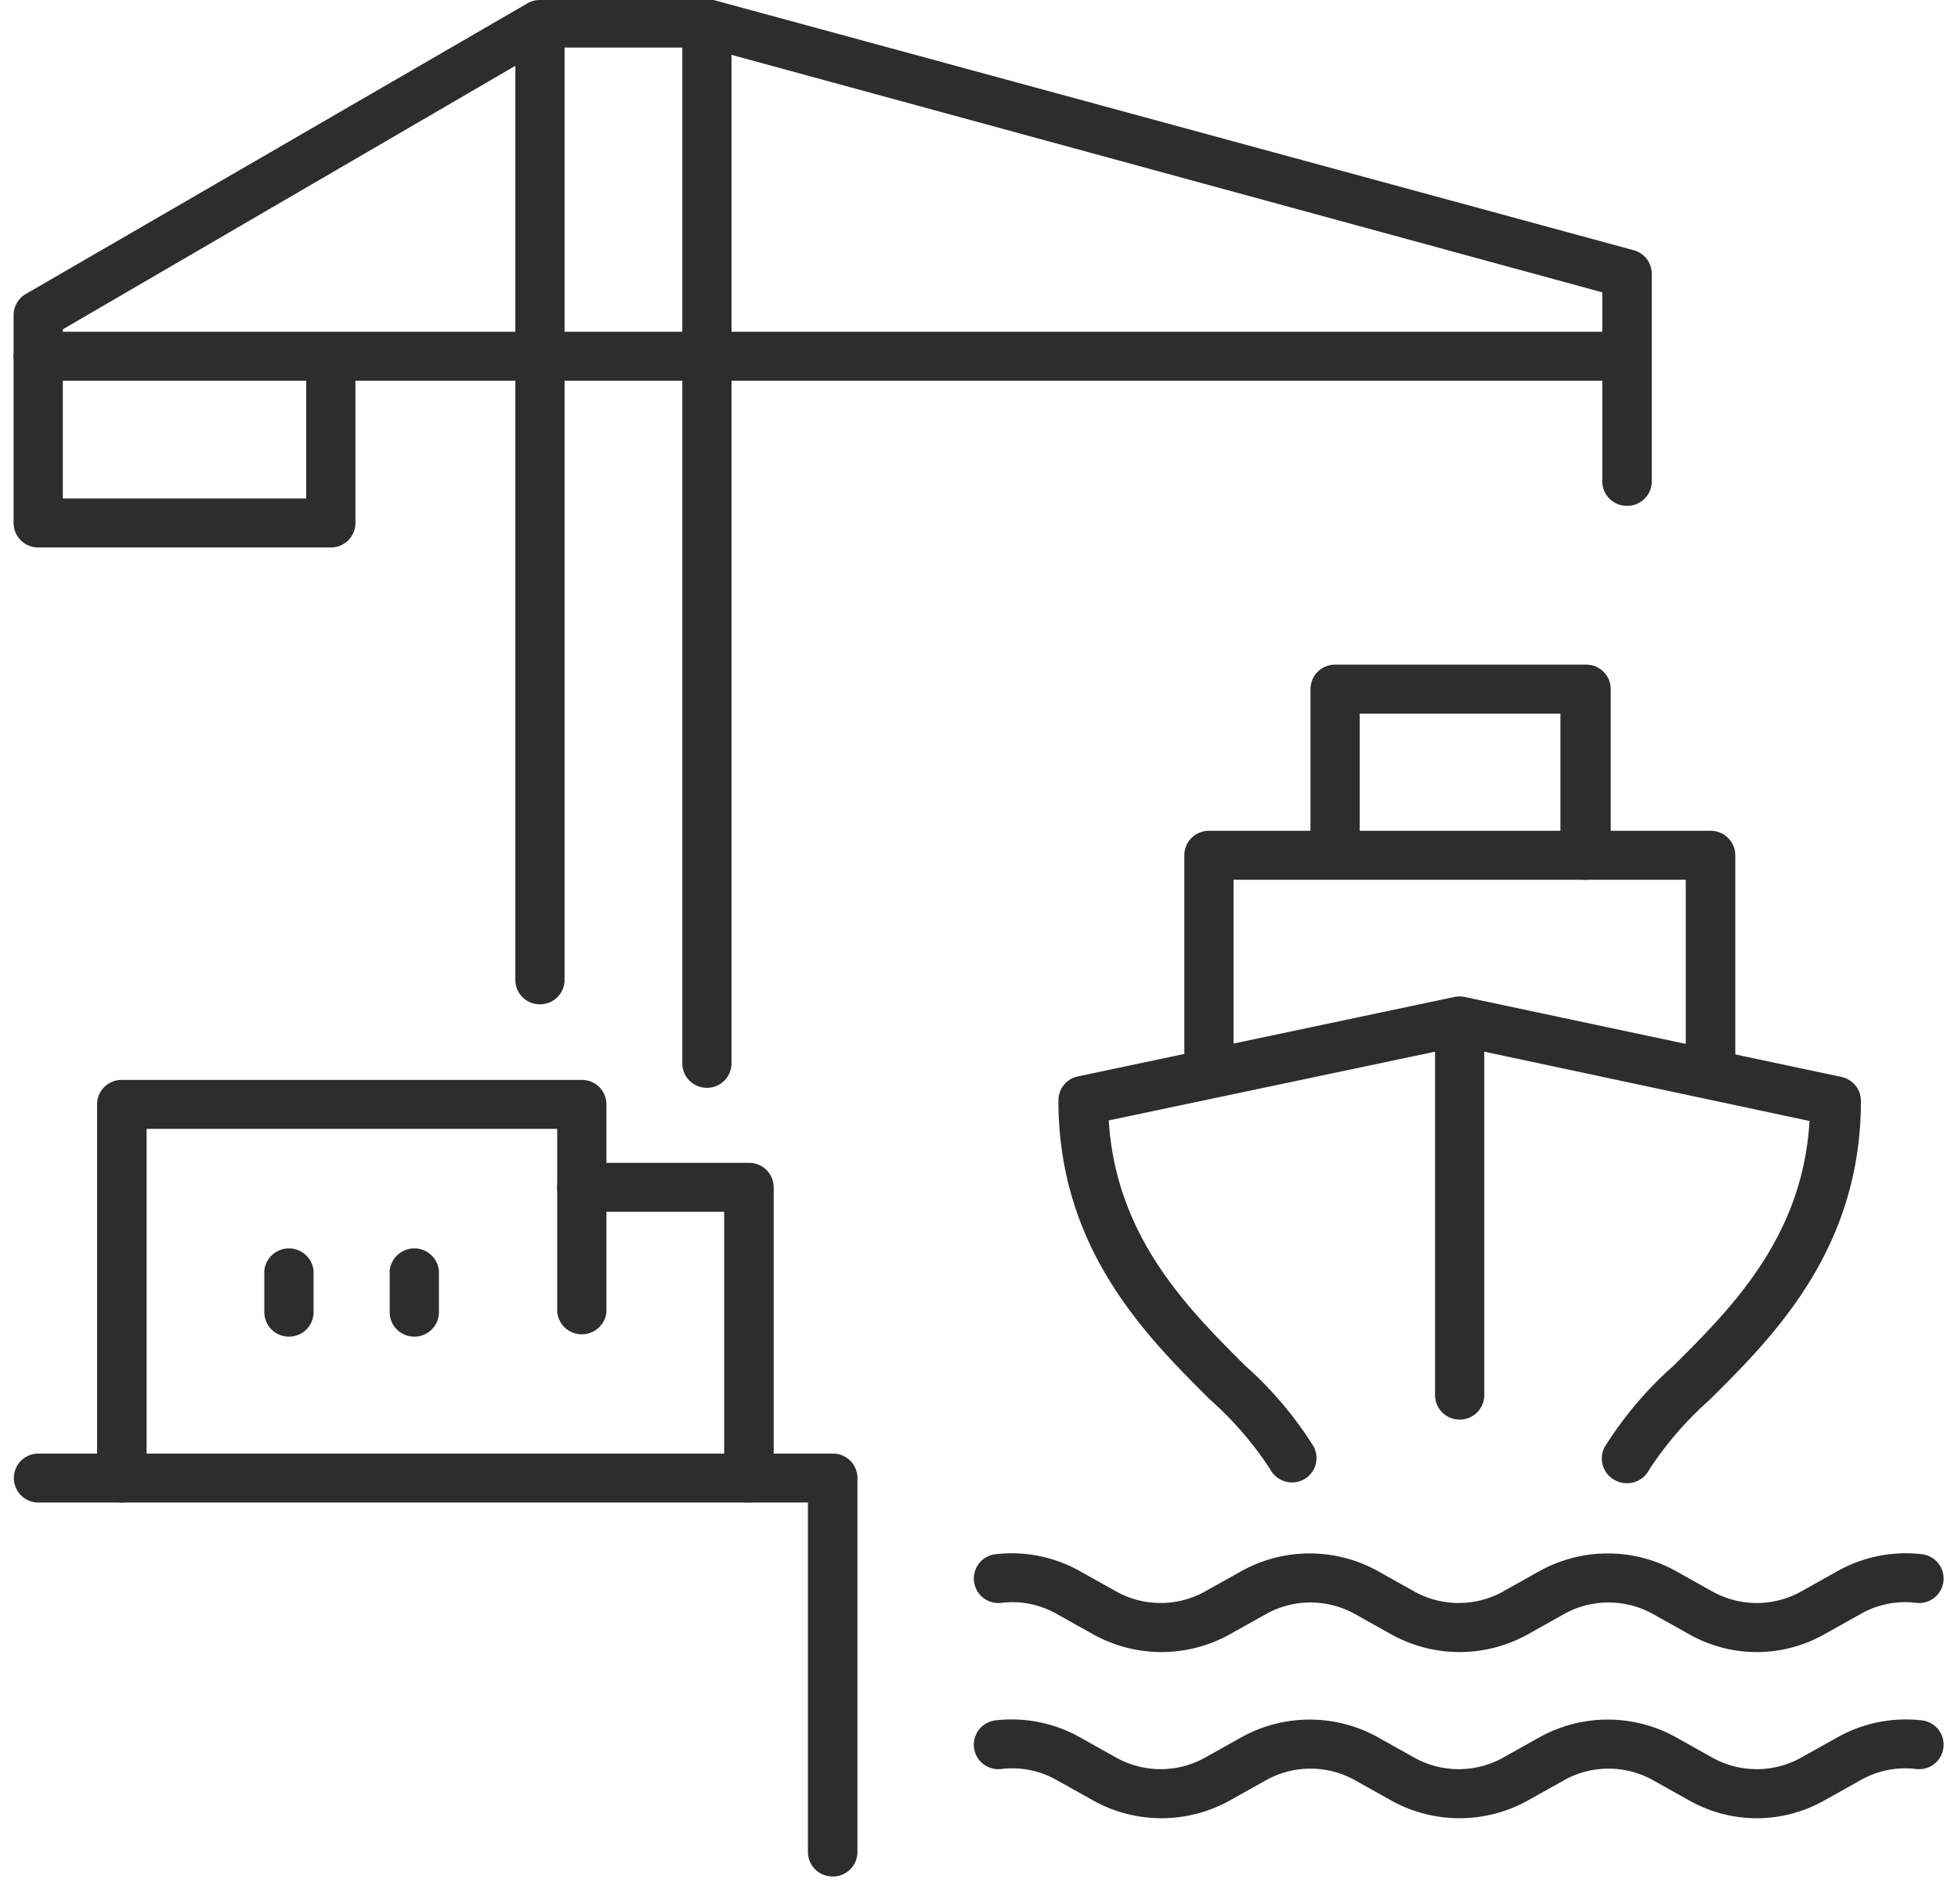
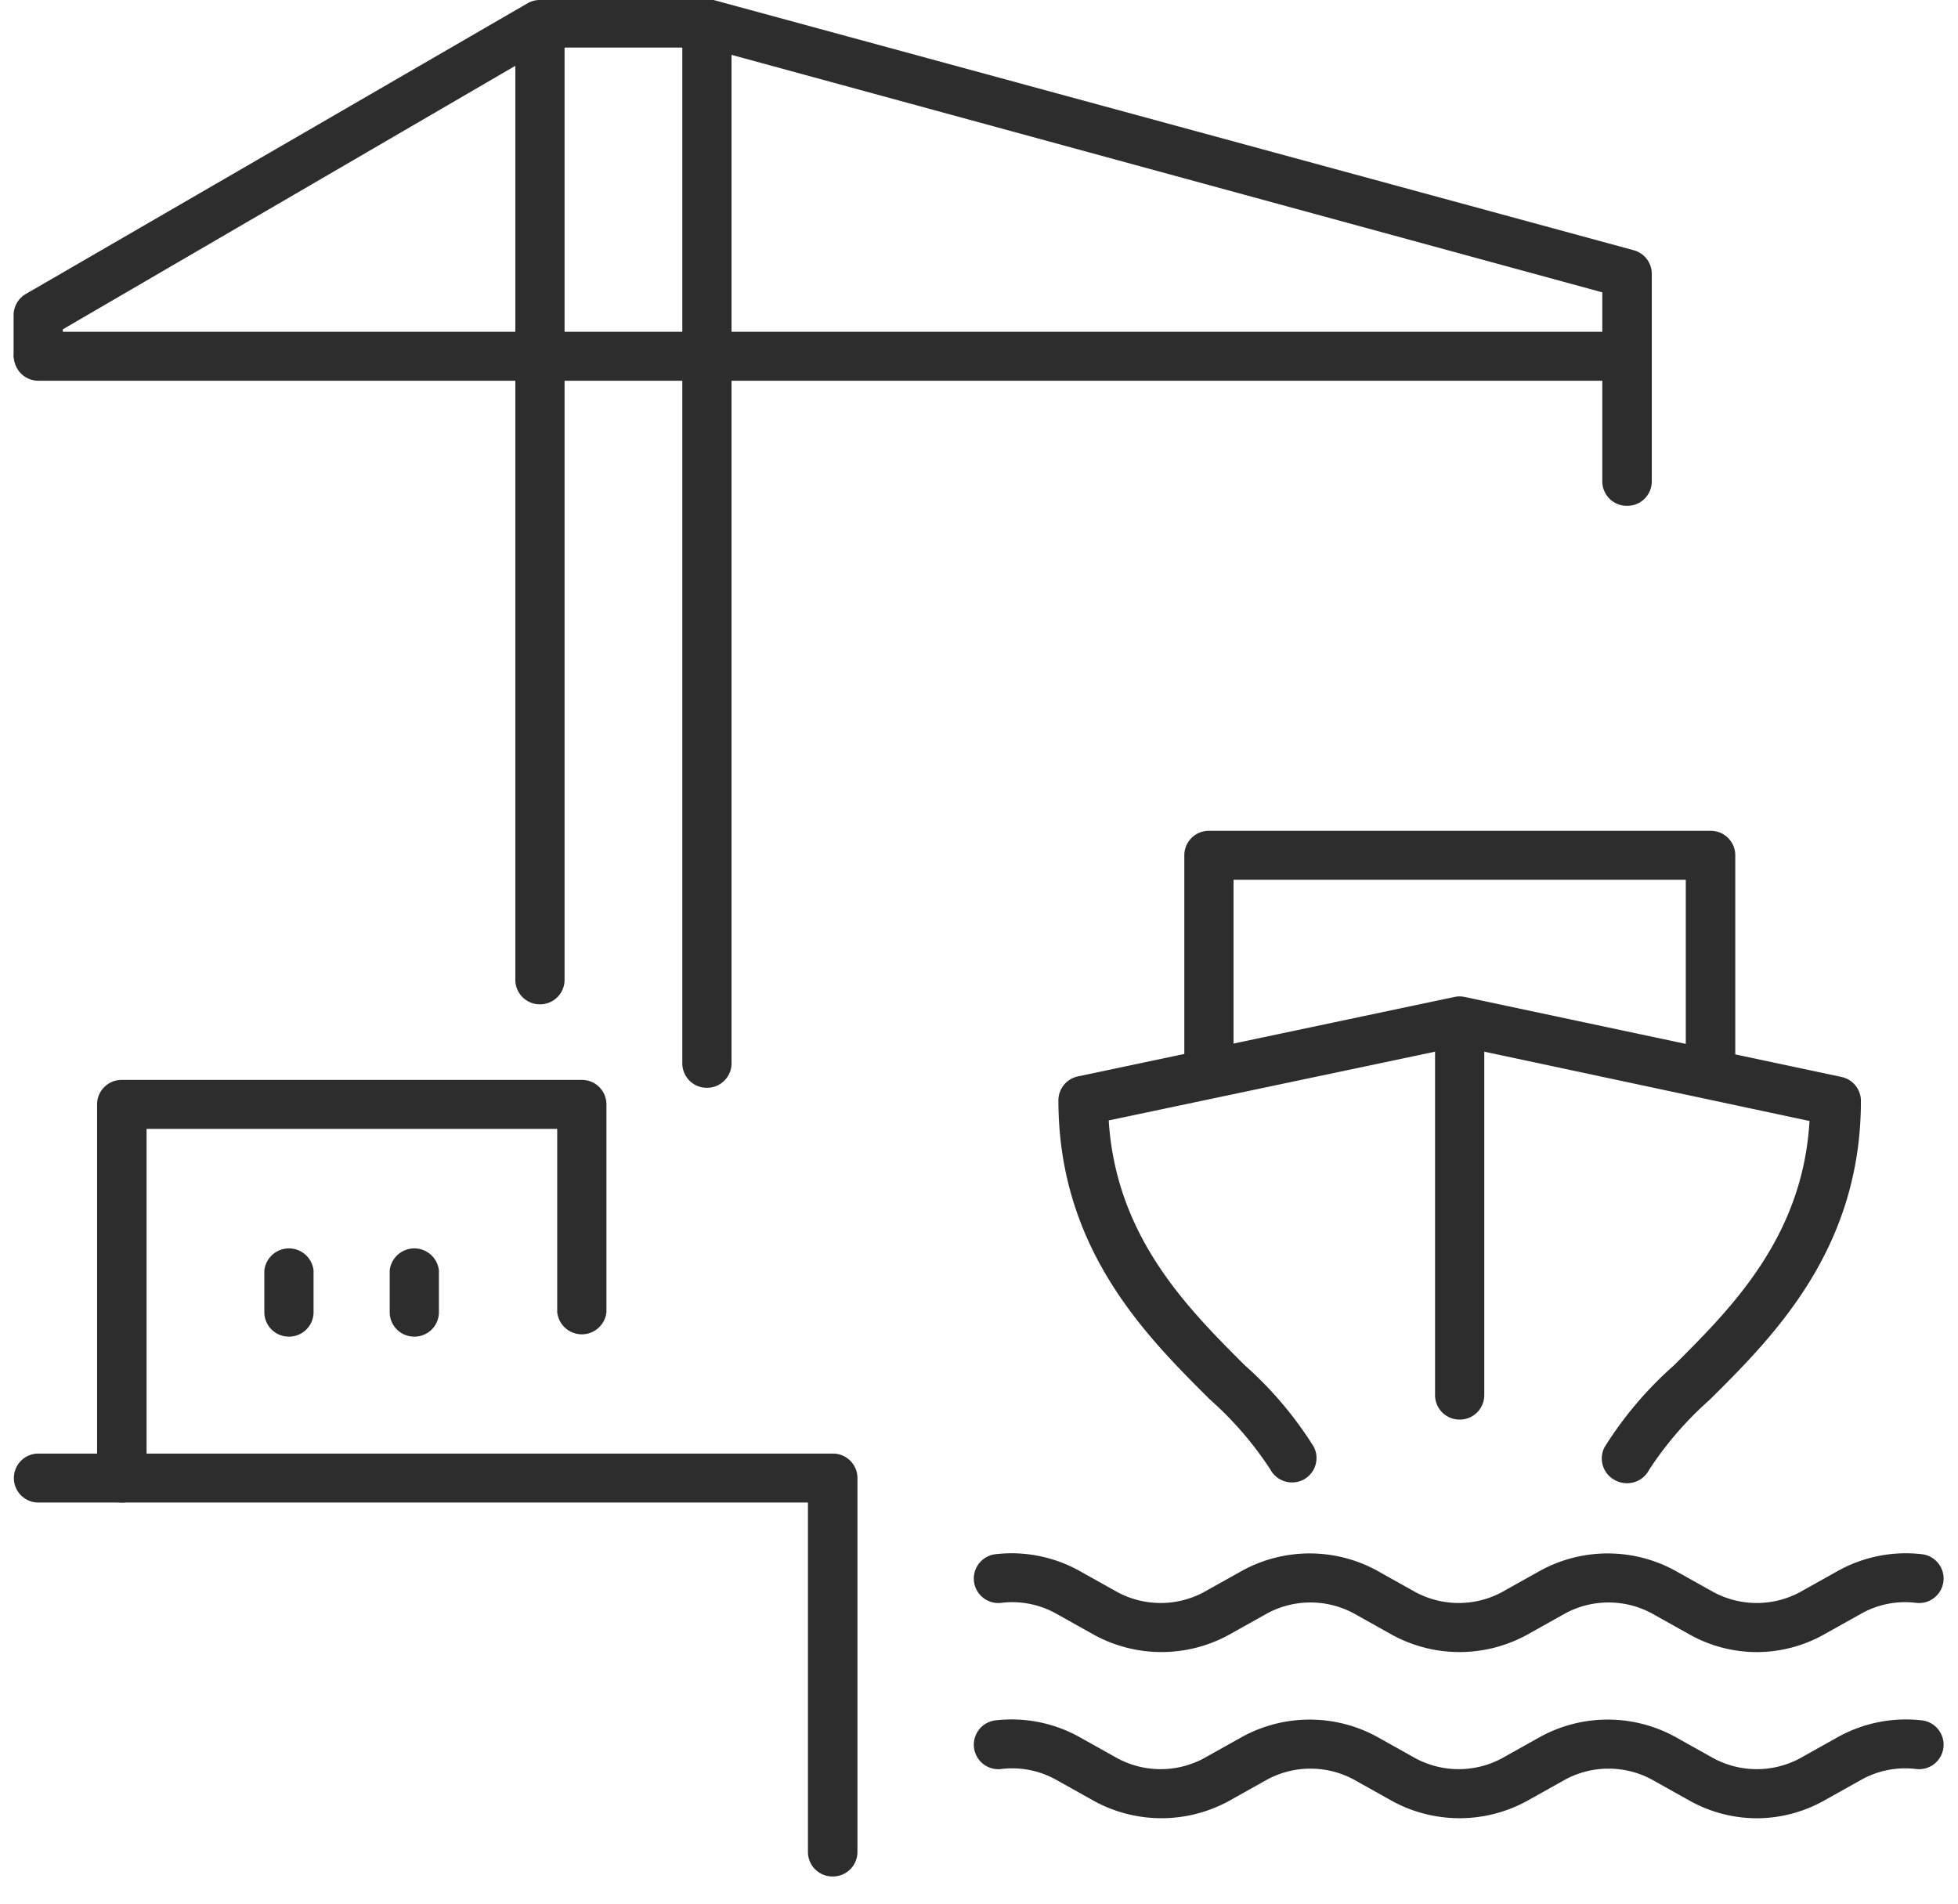
<svg xmlns="http://www.w3.org/2000/svg" viewBox="0 0 72 70">
  <defs>
    <style>.cls-1{fill:#2d2d2d;}.cls-2{fill:none;}</style>
  </defs>
  <title>icon_about4</title>
  <g id="Layer_2" data-name="Layer 2">
    <g id="Layer_1-2" data-name="Layer 1">
      <path class="cls-1" d="M59.83,54.54a.91.91,0,0,1-.42-.1A.9.9,0,0,1,59,53.22a13.67,13.67,0,0,1,2.54-3c2.13-2.12,4.75-4.73,5-9L53.68,38.48,40.77,41.2c.27,4.28,2.89,6.89,5,9a13.68,13.68,0,0,1,2.54,3,.9.9,0,0,1-.38,1.21.91.91,0,0,1-1.22-.38,12.68,12.68,0,0,0-2.22-2.57c-2.35-2.34-5.57-5.54-5.57-11a.9.9,0,0,1,.72-.88l13.84-2.92a.91.91,0,0,1,.38,0L67.71,39.6a.9.9,0,0,1,.72.88c0,5.46-3.22,8.67-5.57,11a12.68,12.68,0,0,0-2.22,2.57A.91.91,0,0,1,59.83,54.54Z" />
      <path class="cls-1" d="M53.68,52.2a.9.9,0,0,1-.91-.9V37.55a.91.91,0,0,1,1.81,0V51.3A.9.9,0,0,1,53.68,52.2Z" />
      <path class="cls-1" d="M62.9,40.4a.9.9,0,0,1-.91-.9V32.35H45.36V39.5a.91.91,0,0,1-1.81,0V31.45a.9.9,0,0,1,.91-.9H62.9a.9.9,0,0,1,.91.9V39.5A.9.9,0,0,1,62.9,40.4Z" />
-       <path class="cls-1" d="M58.29,32.35a.9.9,0,0,1-.91-.9V26.24H50v5.21a.91.91,0,0,1-1.81,0V25.34a.9.9,0,0,1,.91-.9h9.22a.9.9,0,0,1,.91.9v6.11A.9.9,0,0,1,58.29,32.35Z" />
      <path class="cls-1" d="M30.62,69a.9.9,0,0,1-.91-.9V55.25H1.41a.9.9,0,1,1,0-1.8H30.62a.9.9,0,0,1,.91.9V68.1A.9.9,0,0,1,30.62,69Z" />
      <path class="cls-1" d="M59.83,14H1.41a.9.9,0,1,1,0-1.8H59.83a.9.9,0,1,1,0,1.8Z" />
-       <path class="cls-1" d="M12.17,20.13H1.41a.9.9,0,0,1-.91-.9V13.12a.91.91,0,0,1,1.81,0v5.21h8.95V13.12a.91.91,0,0,1,1.81,0v6.11A.9.9,0,0,1,12.17,20.13Z" />
      <path class="cls-1" d="M19.86,36.93a.9.9,0,0,1-.91-.9V.9a.91.91,0,0,1,1.81,0V36A.9.9,0,0,1,19.86,36.93Z" />
      <path class="cls-1" d="M26,40a.9.9,0,0,1-.91-.9V.9a.91.91,0,0,1,1.81,0V39.08A.9.9,0,0,1,26,40Z" />
      <path class="cls-1" d="M59.83,18.6a.9.9,0,0,1-.91-.9V10.75l-33-9H20.1L2.31,12.11v1a.91.91,0,0,1-1.81,0V11.59a.9.9,0,0,1,.45-.78L19.4.12A.91.91,0,0,1,19.86,0H26a.91.91,0,0,1,.24,0L60.07,9.2a.9.9,0,0,1,.67.87V17.7A.9.9,0,0,1,59.83,18.6Z" />
      <path class="cls-1" d="M4.48,55.25a.9.9,0,0,1-.91-.9V40.61a.9.9,0,0,1,.91-.9H21.39a.9.9,0,0,1,.91.9v7.64a.91.91,0,0,1-1.81,0V41.51H5.39V54.35A.9.9,0,0,1,4.48,55.25Z" />
-       <path class="cls-1" d="M27.54,55.25a.9.9,0,0,1-.91-.9V44.56H21.39a.9.9,0,1,1,0-1.8h6.15a.9.9,0,0,1,.91.9V54.35A.9.9,0,0,1,27.54,55.25Z" />
      <path class="cls-1" d="M10.63,49.15a.9.9,0,0,1-.91-.9V46.72a.91.91,0,0,1,1.81,0v1.53A.9.9,0,0,1,10.63,49.15Z" />
      <path class="cls-1" d="M15.24,49.15a.9.9,0,0,1-.91-.9V46.72a.91.91,0,0,1,1.81,0v1.53A.9.9,0,0,1,15.24,49.15Z" />
      <path class="cls-1" d="M64.63,60.75a5.08,5.08,0,0,1-2.47-.63l-1.43-.8a3.36,3.36,0,0,0-3.16,0l-1.43.8a5.17,5.17,0,0,1-4.94,0l-1.43-.8a3.36,3.36,0,0,0-3.16,0l-1.43.8a5.17,5.17,0,0,1-4.94,0l-1.43-.8a3.31,3.31,0,0,0-2-.38.9.9,0,1,1-.2-1.79,5.14,5.14,0,0,1,3.06.6l1.43.8a3.36,3.36,0,0,0,3.16,0l1.43-.8a5.17,5.17,0,0,1,4.94,0l1.43.8a3.36,3.36,0,0,0,3.16,0l1.43-.8a5.17,5.17,0,0,1,4.94,0l1.43.8a3.36,3.36,0,0,0,3.16,0l1.43-.8a5.14,5.14,0,0,1,3.06-.6.9.9,0,1,1-.2,1.79,3.3,3.3,0,0,0-2,.38l-1.43.8A5.08,5.08,0,0,1,64.63,60.75Z" />
      <path class="cls-1" d="M64.63,66.86a5.08,5.08,0,0,1-2.47-.63l-1.43-.8a3.36,3.36,0,0,0-3.16,0l-1.43.8a5.17,5.17,0,0,1-4.94,0l-1.43-.8a3.36,3.36,0,0,0-3.16,0l-1.43.8a5.17,5.17,0,0,1-4.94,0l-1.43-.8a3.31,3.31,0,0,0-2-.38.9.9,0,1,1-.2-1.79,5.14,5.14,0,0,1,3.06.6l1.43.8a3.36,3.36,0,0,0,3.16,0l1.43-.8a5.17,5.17,0,0,1,4.94,0l1.43.8a3.36,3.36,0,0,0,3.16,0l1.43-.8a5.17,5.17,0,0,1,4.94,0l1.43.8a3.36,3.36,0,0,0,3.16,0l1.43-.8a5.15,5.15,0,0,1,3.06-.6.9.9,0,1,1-.2,1.79,3.31,3.31,0,0,0-2,.38l-1.43.8A5.08,5.08,0,0,1,64.63,66.86Z" />
      <rect class="cls-2" width="72" height="70" />
    </g>
  </g>
</svg>